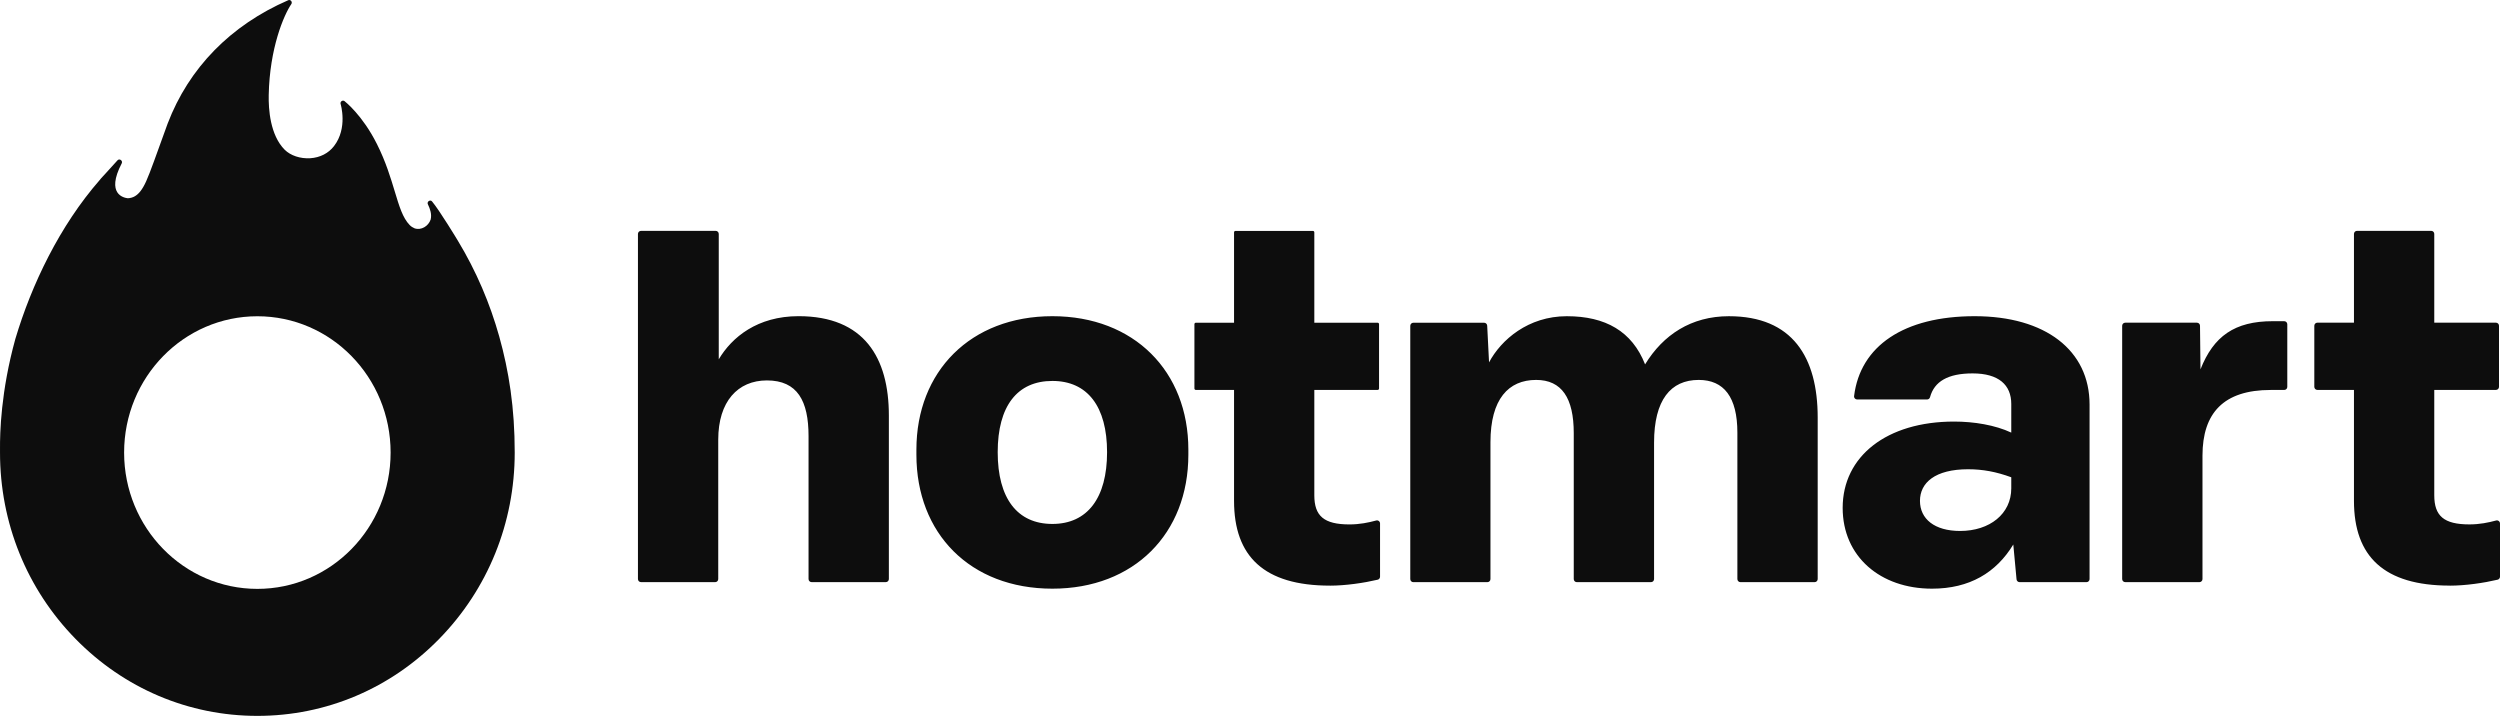
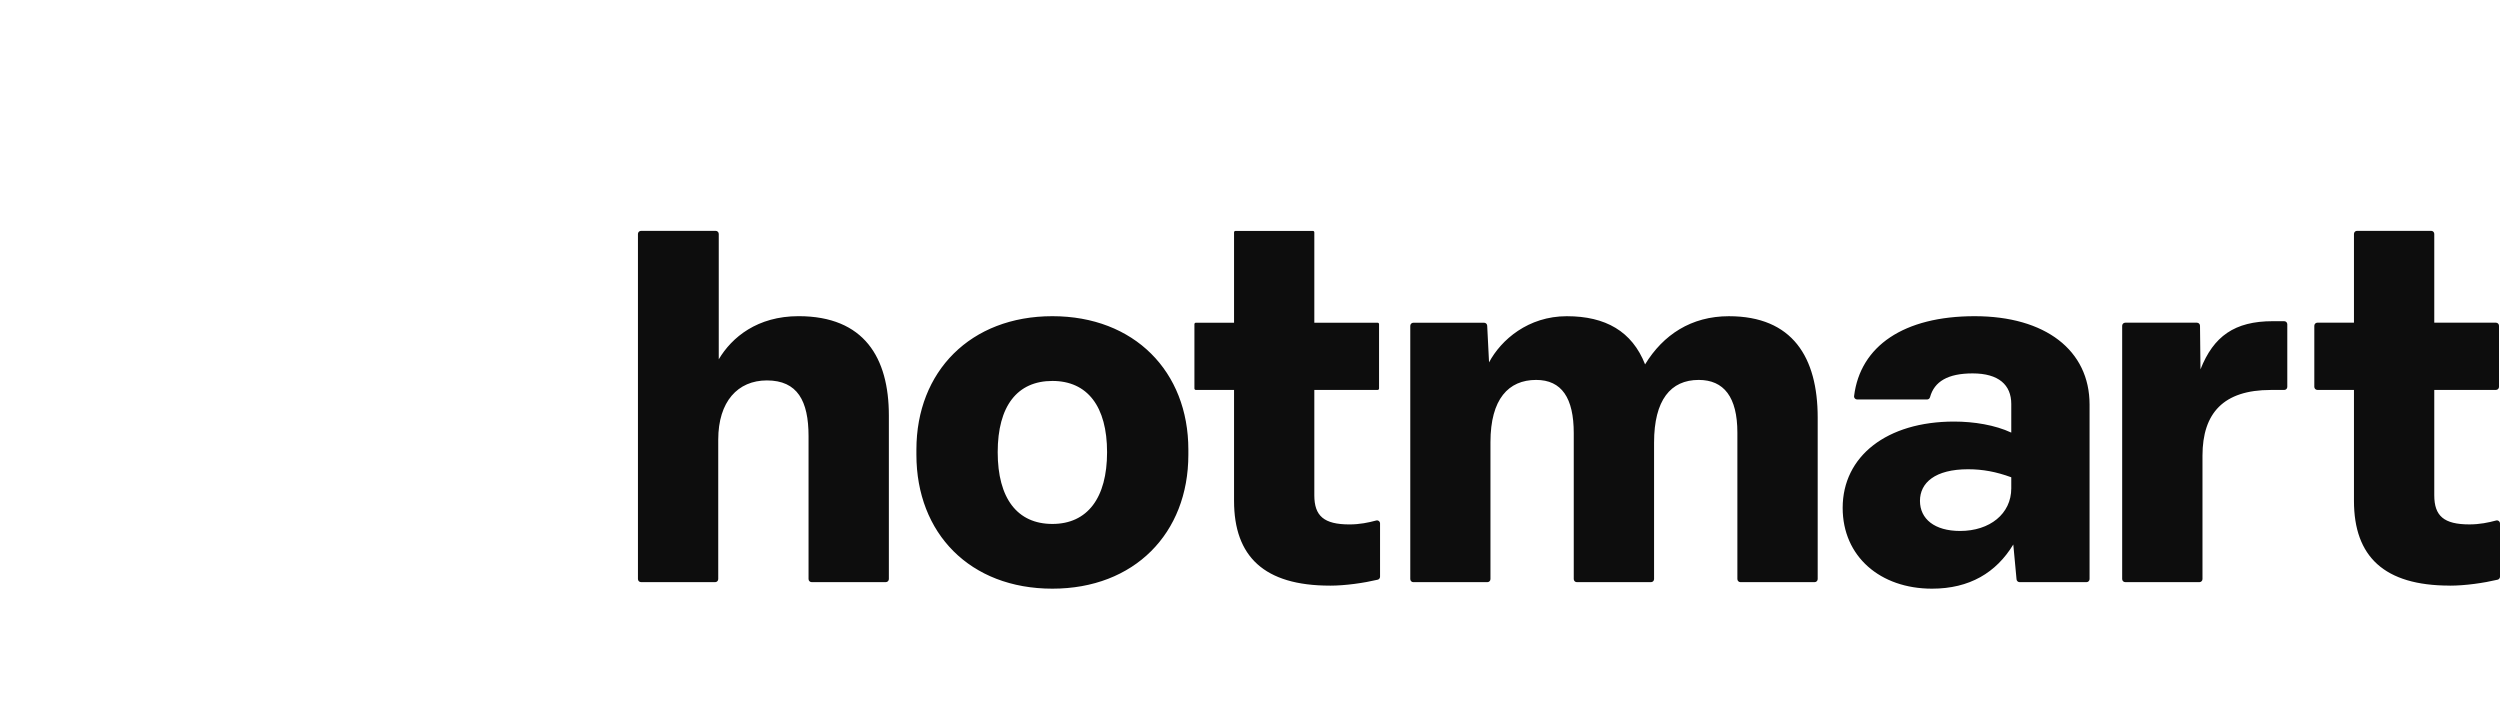
<svg xmlns="http://www.w3.org/2000/svg" width="980" height="281" viewBox="0 0 980 281" fill="none">
  <path d="M960.327 229.575C966.46 229.575 973.646 228.521 979.069 227.239C979.616 227.108 980 226.618 980 226.055V205.213C980 204.413 979.24 203.825 978.465 204.037C975.468 204.854 972.021 205.565 968.003 205.565C957.975 205.565 954.234 202.224 954.234 194.156V152.849H978.399C979.069 152.849 979.608 152.31 979.608 151.64V127.696C979.608 127.026 979.069 126.487 978.399 126.487H954.234V91.697C954.234 91.028 953.695 90.489 953.026 90.489H923.961C923.291 90.489 922.752 91.028 922.752 91.697V126.487H908.419C907.75 126.487 907.211 127.026 907.211 127.696V151.64C907.211 152.31 907.75 152.849 908.419 152.849H922.752V196.32C922.752 218.149 934.553 229.558 960.318 229.558M833.099 228.203H862.164C862.833 228.203 863.372 227.664 863.372 226.994V178.631C863.372 161.914 871.637 152.865 890.126 152.865H895.41C896.08 152.865 896.619 152.326 896.619 151.657V127.116C896.619 126.446 896.08 125.907 895.41 125.907H890.91C875.965 125.907 867.701 131.812 862.588 144.789L862.401 127.688C862.401 127.026 861.853 126.495 861.192 126.495H833.099C832.429 126.495 831.89 127.034 831.89 127.704V226.986C831.89 227.655 832.429 228.194 833.099 228.194V228.203ZM768.362 208.137C758.333 208.137 752.625 203.417 752.625 196.336C752.625 189.256 758.529 183.948 771.506 183.948C777.206 183.948 782.523 184.928 788.419 187.092V191.42C788.419 201.449 779.958 208.137 768.354 208.137M757.345 230.759C772.094 230.759 782.523 224.462 789.211 213.445L790.485 227.108C790.542 227.729 791.065 228.203 791.686 228.203H817.901C818.57 228.203 819.109 227.664 819.109 226.994V158.566C819.109 137.324 801.796 123.947 774.062 123.947C746.328 123.947 729.211 135.609 726.802 155.266C726.712 155.977 727.284 156.598 728.002 156.598H755.41C755.965 156.598 756.43 156.214 756.577 155.675C758.243 149.582 763.527 146.373 773.27 146.373C783.495 146.373 788.419 150.897 788.419 158.37V169.582C782.122 166.634 773.866 165.254 765.993 165.254C739.64 165.254 722.326 178.827 722.326 199.088C722.326 218.166 737.075 230.759 757.337 230.759M553.988 228.203H583.053C583.722 228.203 584.261 227.664 584.261 226.994V173.323C584.261 156.41 591.342 148.929 602.163 148.929C612.191 148.929 616.912 156.01 616.912 169.778V226.994C616.912 227.664 617.451 228.203 618.12 228.203H647.185C647.855 228.203 648.394 227.664 648.394 226.994V173.519C648.394 156.802 654.886 148.929 665.903 148.929C675.736 148.929 681.052 155.618 681.052 169.582V226.994C681.052 227.664 681.591 228.203 682.261 228.203H711.326C711.996 228.203 712.535 227.664 712.535 226.994V163.686C712.535 140.085 702.702 123.955 677.72 123.955C662.971 123.955 651.955 131.232 644.874 142.837C639.762 129.852 629.333 123.955 614.192 123.955C599.051 123.955 588.426 133.2 583.706 142.053L582.979 127.655C582.947 127.018 582.416 126.512 581.779 126.512H554.037C553.367 126.512 552.828 127.051 552.828 127.72V227.002C552.828 227.672 553.367 228.211 554.037 228.211L553.988 228.203ZM521.313 229.575C527.454 229.575 534.641 228.521 540.064 227.239C540.603 227.108 540.978 226.626 540.978 226.063V205.197C540.978 204.405 540.227 203.825 539.459 204.037C536.454 204.854 533.008 205.573 528.981 205.573C518.953 205.573 515.213 202.233 515.213 194.164V152.857H540.015C540.333 152.857 540.586 152.604 540.586 152.286V127.075C540.586 126.757 540.333 126.503 540.015 126.503H515.213V91.085C515.213 90.766 514.959 90.513 514.641 90.513H484.318C484 90.513 483.747 90.766 483.747 91.085V126.503H468.785C468.467 126.503 468.214 126.757 468.214 127.075V152.286C468.214 152.604 468.467 152.857 468.785 152.857H483.747V196.328C483.747 218.158 495.547 229.566 521.313 229.566M412.534 205.385C398.765 205.385 391.096 195.356 391.096 177.259C391.096 159.162 398.765 149.329 412.534 149.329C426.302 149.329 433.971 159.358 433.971 177.259C433.971 195.16 426.302 205.385 412.534 205.385ZM412.534 230.759C444.596 230.759 465.837 209.125 465.837 178.239V176.271C465.837 145.589 444.596 123.947 412.534 123.947C380.471 123.947 359.23 145.581 359.23 176.271V178.239C359.23 209.117 380.275 230.759 412.534 230.759ZM251.275 228.203H280.34C281.01 228.203 281.549 227.664 281.549 226.994V172.335C281.549 157.39 289.217 149.125 300.626 149.125C312.623 149.125 316.951 157.186 316.951 170.954V226.986C316.951 227.655 317.49 228.194 318.16 228.194H347.225C347.895 228.194 348.434 227.655 348.434 226.986V162.886C348.434 140.264 338.797 123.939 313.031 123.939C296.902 123.939 286.874 132.204 281.753 140.852V91.706C281.753 91.036 281.214 90.497 280.544 90.497H251.283C250.614 90.497 250.075 91.036 250.075 91.706V226.986C250.075 227.655 250.614 228.194 251.283 228.194L251.275 228.203Z" fill="#0D0D0D" />
-   <path d="M100.886 230.84C72.05 230.84 48.652 206.912 48.652 177.406C48.652 147.9 72.025 123.972 100.886 123.972C129.747 123.972 153.12 147.9 153.12 177.406C153.12 206.912 129.747 230.84 100.886 230.84ZM195.684 131.845C192.075 119.031 186.856 106.536 179.384 94.188C179.384 94.188 172.336 82.518 169.38 78.982C168.661 78.067 167.191 79.08 167.746 80.117C168.588 81.857 169.339 83.98 168.808 86.087C167.942 88.627 165.109 90.415 162.487 89.492C161.793 89.198 161.14 88.79 160.56 88.186C157.865 85.409 156.493 80.836 154.737 75.013C153.169 69.844 151.25 63.392 147.738 56.426C142.062 45.115 135.325 39.872 135.064 39.651C134.729 39.39 134.247 39.39 133.888 39.651C133.528 39.921 133.381 40.354 133.528 40.787C133.553 40.885 136.387 50.211 130.931 57.267C128.767 60.093 125.451 61.783 121.597 62.028C117.726 62.265 113.904 60.991 111.593 58.696C105.892 52.971 105.223 42.82 105.337 37.283C105.696 18.818 111.274 5.891 114.19 1.611C114.451 1.252 114.435 0.746 114.141 0.378C113.855 0.035 113.397 -0.104 112.989 0.084C90.408 9.9 74.051 26.617 65.713 48.447C61 61.424 58.959 67.344 57.293 71.069C55.757 74.474 54.336 76.05 52.891 76.916C52.099 77.398 51.111 77.667 50.122 77.716C48.652 77.569 41.368 76.222 47.713 64.037C48.244 63.024 46.848 61.987 46.08 62.828L41.074 68.341C40.853 68.586 40.617 68.823 40.396 69.068L39.555 69.99C39.408 70.162 39.294 70.301 39.171 70.472C23.393 88.504 12.36 111.559 6.006 132.898C0.322 153.429 -0.045 169.787 0.004 176.026V177.406C0.004 204.977 10.49 230.881 29.559 250.391C48.603 269.869 73.953 280.624 100.886 280.624C127.82 280.624 153.169 269.893 172.214 250.391C191.258 230.889 201.769 204.977 201.769 177.398C201.769 159.823 199.506 145.524 195.684 131.836" fill="#0D0D0D" />
</svg>